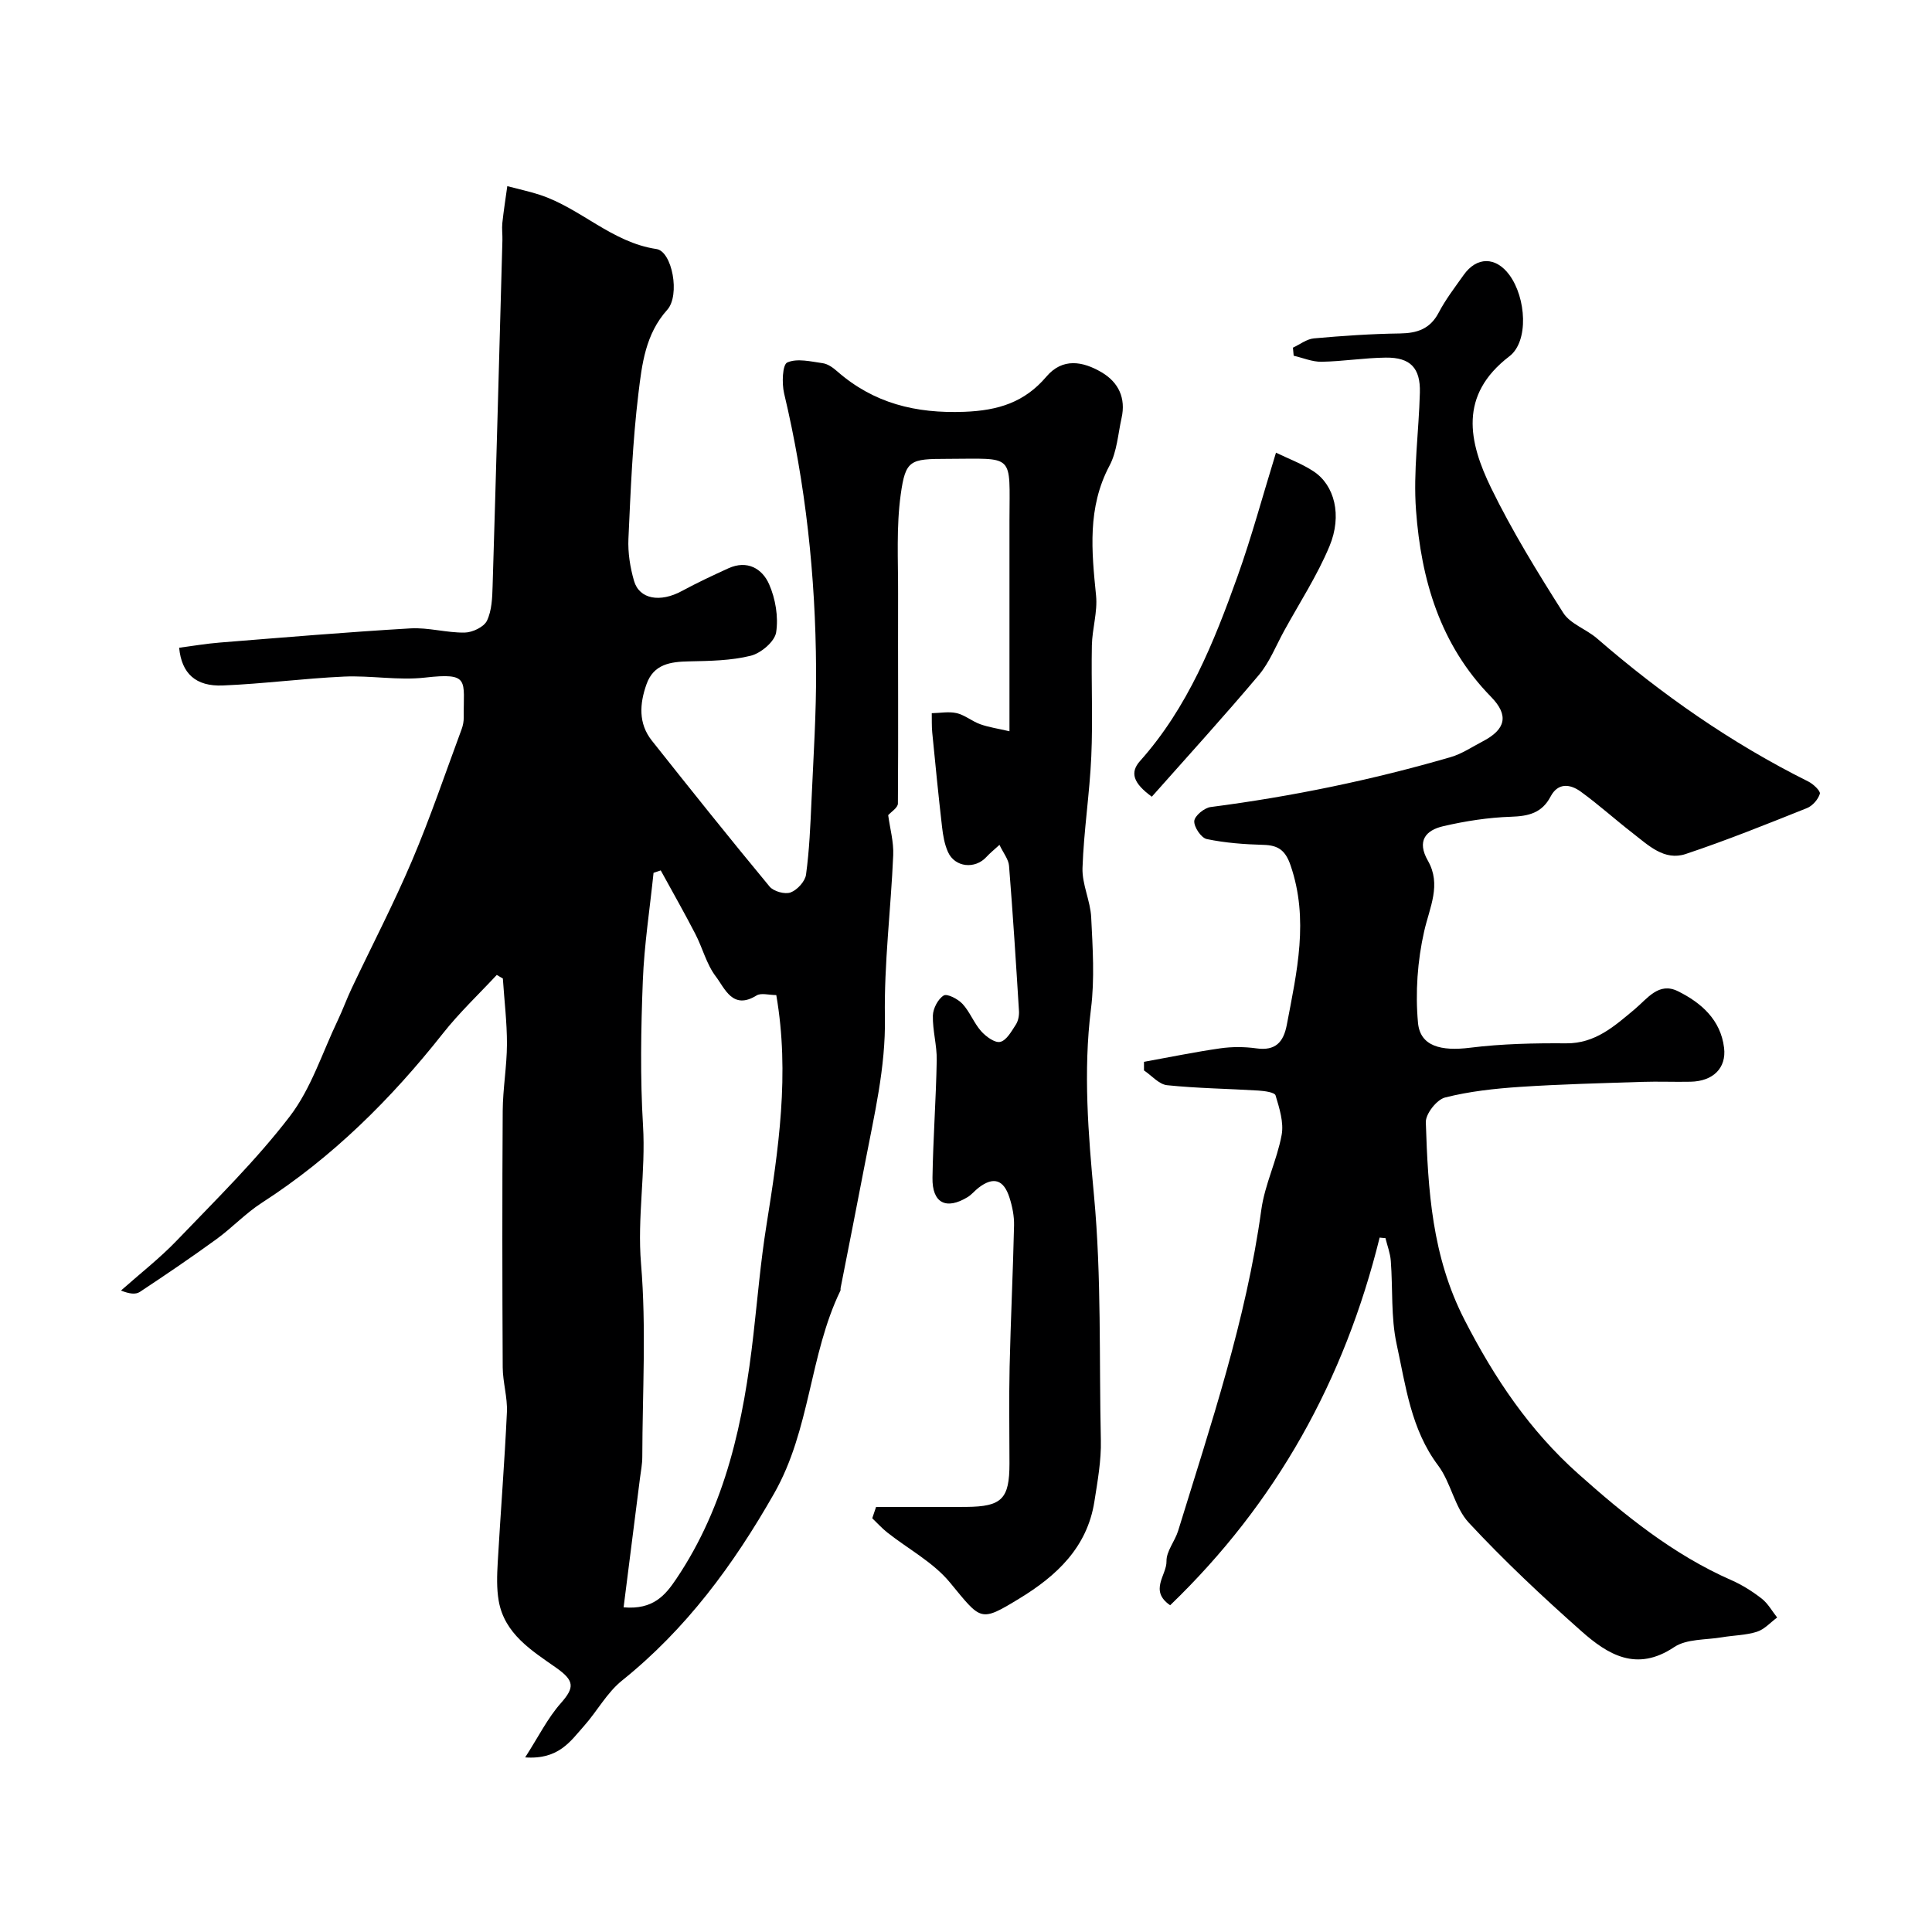
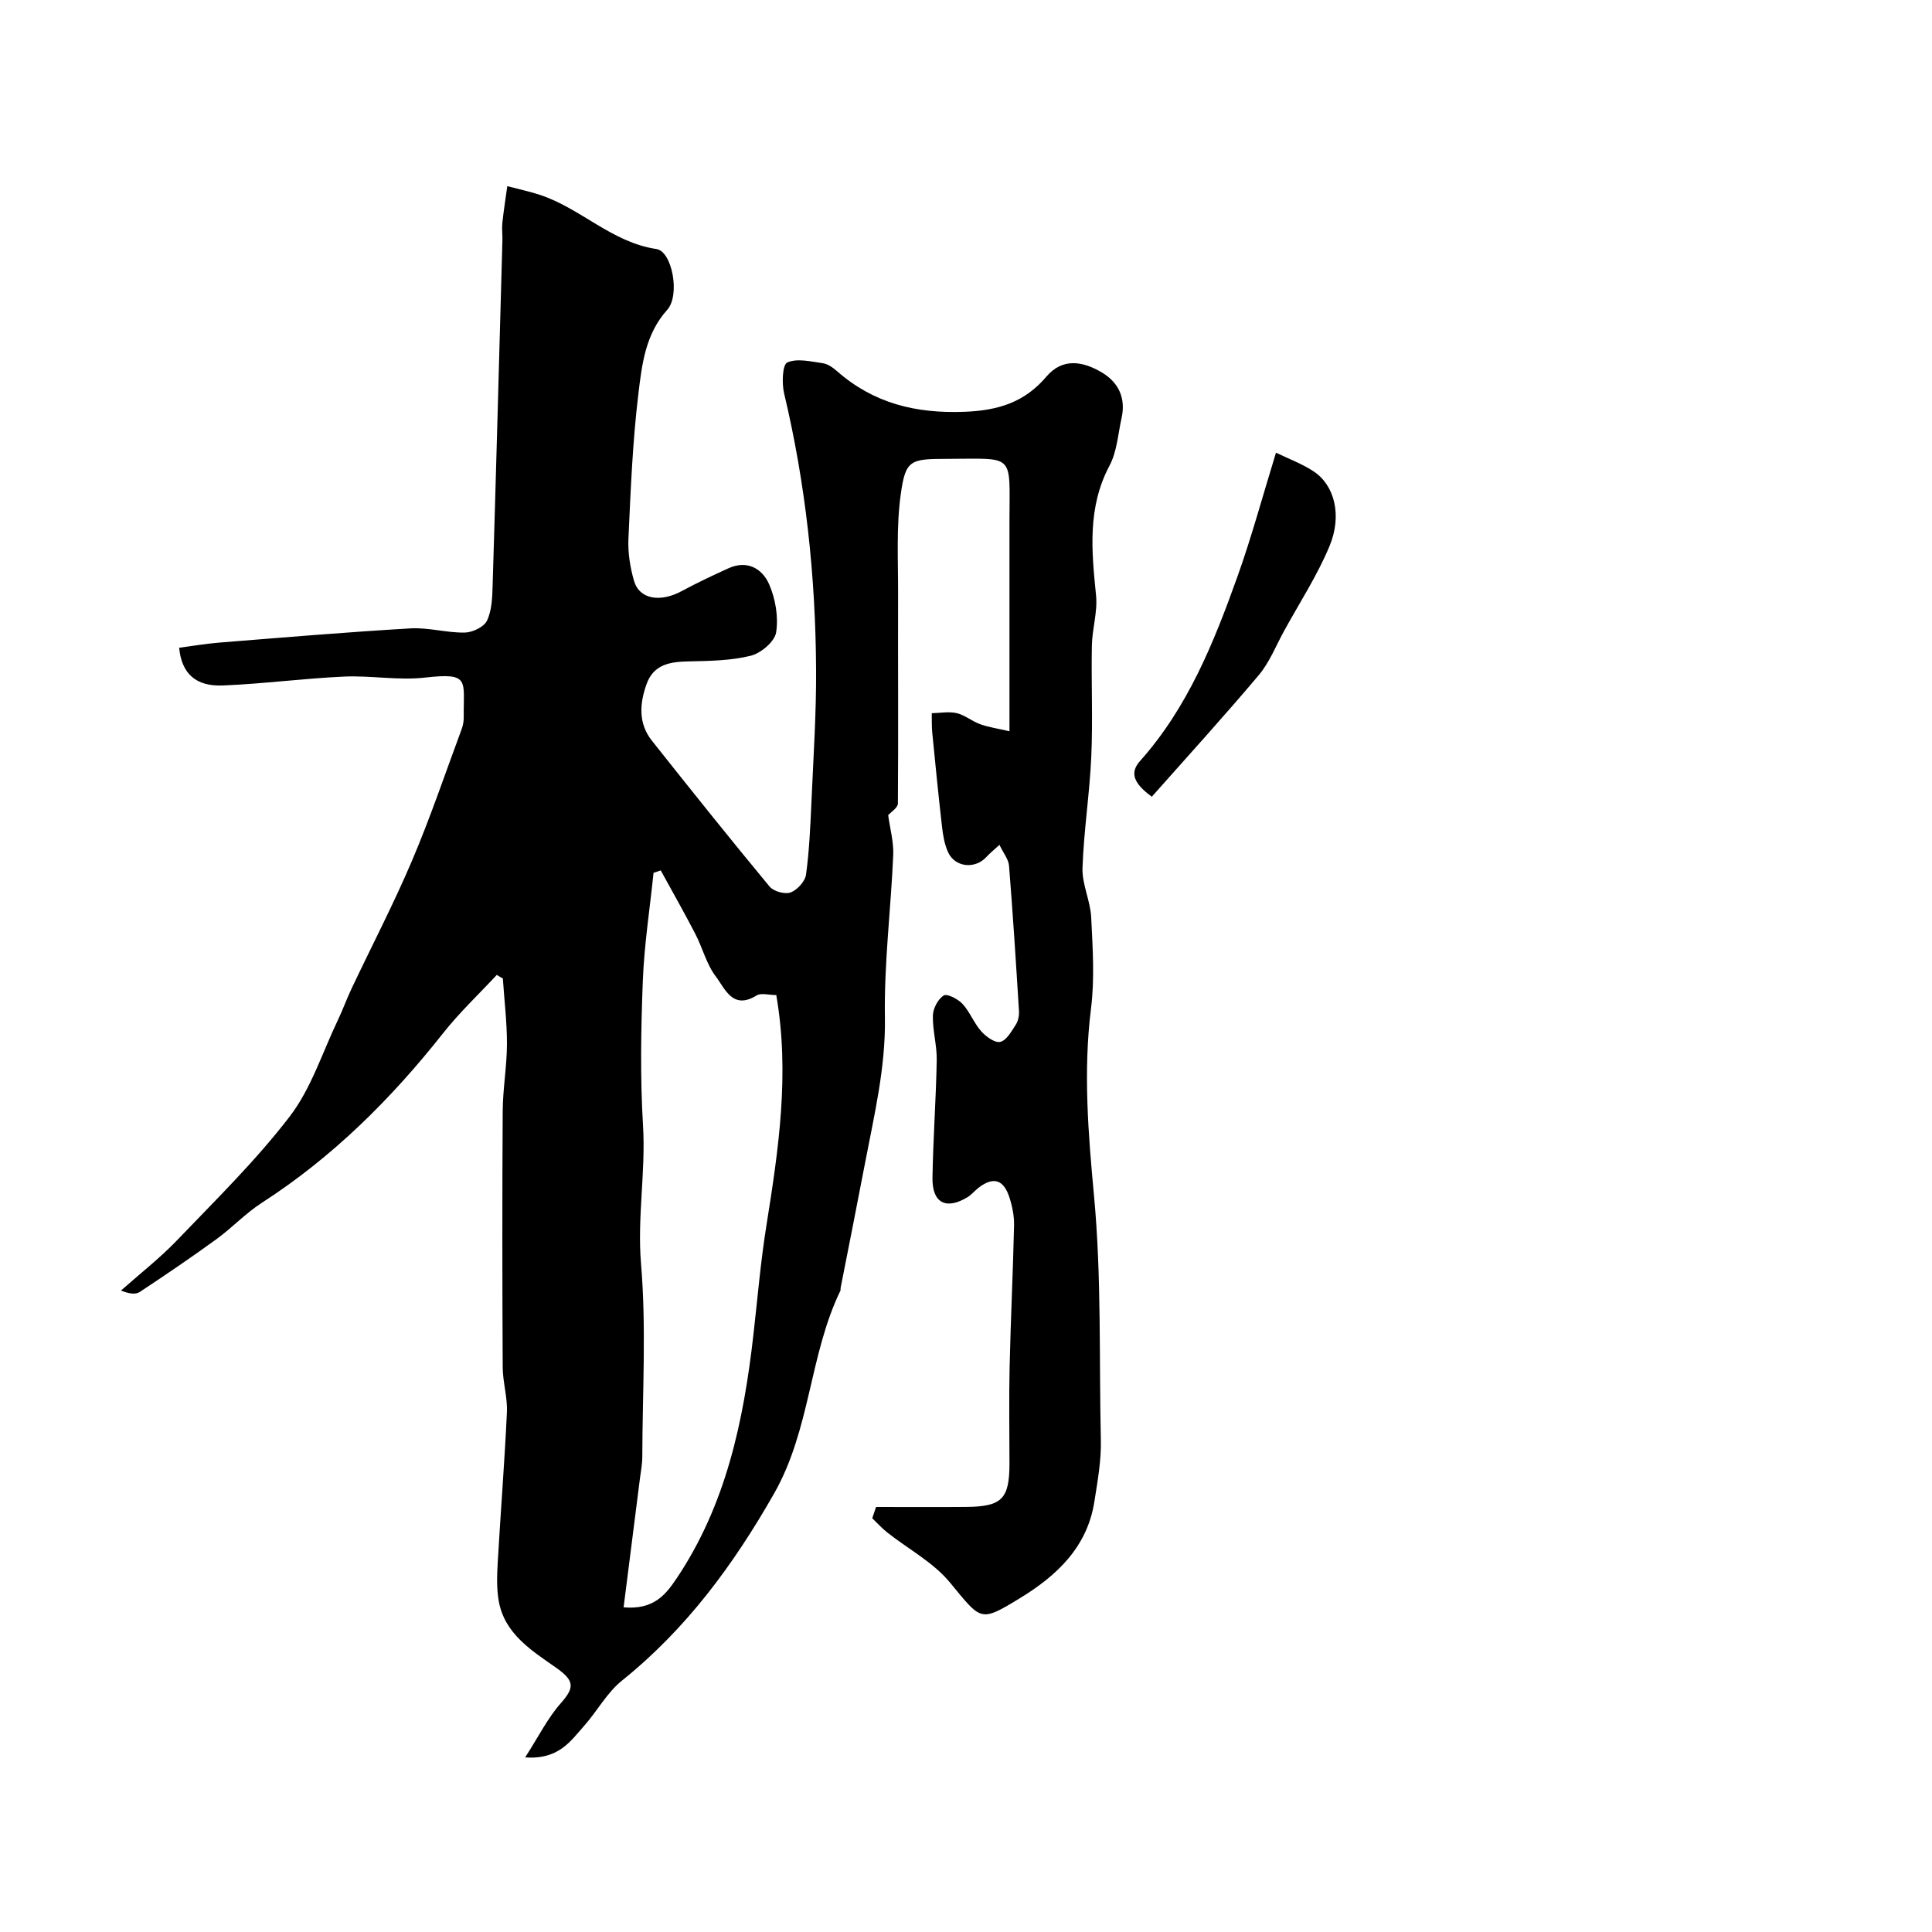
<svg xmlns="http://www.w3.org/2000/svg" enable-background="new 0 0 400 400" viewBox="0 0 400 400">
  <g fill="#000001">
    <path d="m181.38 312c6.23 0 12.46.04 18.69-.01 7.37-.06 8.93-1.67 8.93-8.99 0-6.67-.12-13.34.03-20 .22-9.77.7-19.54.92-29.31.04-1.91-.36-3.91-.95-5.74-1.2-3.77-3.34-4.39-6.4-2.04-.78.6-1.42 1.42-2.25 1.93-4.47 2.73-7.38 1.24-7.29-4.01.13-8.1.73-16.2.88-24.3.06-3.08-.87-6.18-.8-9.26.04-1.47 1.05-3.42 2.24-4.16.71-.44 2.96.72 3.9 1.74 1.53 1.65 2.35 3.95 3.85 5.64.99 1.12 2.85 2.48 3.96 2.22 1.3-.31 2.33-2.19 3.22-3.56.5-.76.71-1.87.66-2.8-.62-10.04-1.26-20.08-2.06-30.1-.11-1.35-1.17-2.62-1.98-4.33-1.12 1.03-1.97 1.7-2.69 2.49-2.36 2.6-6.54 2.18-7.97-1.01-.72-1.6-1.03-3.44-1.23-5.2-.75-6.5-1.39-13.02-2.03-19.54-.13-1.32-.07-2.67-.1-4 1.73-.03 3.53-.39 5.16-.01 1.71.4 3.19 1.69 4.87 2.29 1.76.63 3.65.9 6.06 1.46 0-15.05-.01-29.35 0-43.66.02-14.06 1.23-12.76-12.94-12.74-7.61.01-8.58.21-9.57 7.35-.94 6.74-.53 13.67-.55 20.52-.04 14.5.07 29-.04 43.5-.01.87-1.43 1.74-2.01 2.4.36 2.71 1.16 5.52 1.04 8.29-.48 11.21-1.91 22.41-1.72 33.6.17 10.37-2.21 20.17-4.11 30.13-1.65 8.65-3.38 17.28-5.07 25.92-.03.16.04.36-.03.5-6.46 13.36-6.18 28.74-13.74 42.02-8.44 14.81-18.19 28.04-31.5 38.73-3.12 2.51-5.14 6.35-7.86 9.4-2.78 3.11-5.2 6.98-12.17 6.49 2.8-4.36 4.67-8.16 7.38-11.22 2.9-3.28 2.83-4.67-.99-7.36-4.97-3.49-10.68-6.98-11.87-13.84-.45-2.59-.35-5.31-.2-7.96.59-10.37 1.42-20.72 1.9-31.09.14-3.08-.85-6.19-.87-9.29-.09-17.69-.11-35.39 0-53.08.03-4.61.86-9.22.88-13.83.01-4.53-.55-9.06-.85-13.59-.42-.25-.84-.5-1.26-.74-3.74 4.02-7.76 7.81-11.15 12.11-10.75 13.6-22.87 25.64-37.51 35.08-3.35 2.16-6.14 5.16-9.37 7.51-5.2 3.78-10.52 7.39-15.87 10.93-.85.56-2.17.42-3.9-.29 3.88-3.45 8.01-6.66 11.59-10.39 8.01-8.36 16.35-16.52 23.36-25.67 4.43-5.78 6.73-13.2 9.94-19.9 1.03-2.16 1.84-4.43 2.87-6.6 4.17-8.81 8.68-17.47 12.49-26.43 3.8-8.93 6.91-18.16 10.29-27.27.28-.76.43-1.61.42-2.42-.08-7.69 1.4-9.29-8.04-8.22-5.5.62-11.17-.46-16.74-.21-8.38.38-16.72 1.5-25.1 1.84-5.6.23-8.53-2.47-9.04-7.81 2.8-.37 5.63-.86 8.47-1.08 13.13-1.05 26.26-2.16 39.41-2.93 3.71-.22 7.5.93 11.24.87 1.61-.03 3.98-1.15 4.61-2.46 1.01-2.11 1.1-4.76 1.17-7.2.73-23.87 1.37-47.74 2.03-71.61.03-1.16-.14-2.34-.02-3.5.27-2.56.68-5.11 1.03-7.66 2.25.6 4.53 1.08 6.74 1.8 8.47 2.78 14.89 9.85 24.14 11.22 3.25.48 4.96 9.55 2.23 12.59-4.52 5.03-5.23 11.27-5.96 17.3-1.21 9.97-1.61 20.04-2.07 30.09-.13 2.9.35 5.93 1.16 8.73 1.11 3.82 5.43 4.52 9.91 2.09 3.14-1.7 6.38-3.22 9.63-4.7 3.89-1.77 7.01.06 8.43 3.31 1.32 3.01 1.95 6.76 1.45 9.96-.3 1.9-3.13 4.3-5.24 4.83-4.1 1.02-8.48 1.08-12.75 1.17-3.88.07-7.37.55-8.85 4.74-1.43 4.02-1.72 8.1 1.11 11.67 8.04 10.14 16.12 20.25 24.38 30.22.83 1 3.17 1.65 4.35 1.21 1.37-.51 3-2.29 3.19-3.69.69-5.05.9-10.18 1.13-15.28.4-9.1 1.01-18.2.95-27.3-.11-19.24-2.15-38.29-6.62-57.06-.49-2.07-.35-5.94.65-6.39 2.04-.91 4.89-.2 7.36.15 1.05.15 2.12.92 2.96 1.66 7.58 6.64 16.27 8.78 26.35 8.4 7.02-.27 12.46-1.96 16.98-7.28 3.36-3.96 7.56-3.18 11.45-.89 3.49 2.06 5.04 5.33 4.12 9.45-.74 3.32-.95 6.96-2.5 9.87-4.62 8.71-3.7 17.72-2.78 26.92.33 3.37-.8 6.85-.87 10.29-.15 7.66.22 15.34-.12 23-.34 7.71-1.56 15.38-1.82 23.09-.11 3.38 1.63 6.78 1.8 10.22.31 6.32.74 12.74-.05 18.98-1.62 12.94-.55 25.96.63 38.61 1.58 16.94 1.04 33.77 1.42 50.64.1 4.23-.68 8.51-1.34 12.73-1.49 9.5-7.85 15.4-15.55 20.08-8.18 4.98-7.86 4.53-14.38-3.36-3.43-4.15-8.58-6.88-12.92-10.3-1.13-.89-2.1-1.98-3.14-2.97.26-.78.52-1.56.79-2.34zm-52.27 20.78c6.15.54 8.65-2.54 10.89-5.86 10.32-15.32 13.97-32.75 16-50.7.85-7.49 1.48-15.01 2.67-22.44 2.51-15.75 4.87-31.48 2.05-47.76-1.52 0-3.14-.5-4.08.08-4.96 3.08-6.55-1.45-8.46-3.96-1.92-2.53-2.72-5.89-4.22-8.78-2.29-4.43-4.76-8.77-7.16-13.15-.5.17-.99.33-1.49.5-.77 7.45-1.93 14.88-2.22 22.35-.39 9.98-.56 20.01.04 29.97.58 9.57-1.22 18.99-.41 28.64 1.11 13.23.29 26.63.26 39.96 0 1.47-.29 2.94-.48 4.41-1.1 8.75-2.22 17.5-3.39 26.74z" />
-     <path d="m285.64 256.23c-7.28 29.48-21.38 54.95-43.37 76.12-4.42-3.02-.7-6.25-.76-9.1-.05-2.08 1.74-4.15 2.41-6.31 6.73-21.89 14.08-43.61 17.22-66.46.72-5.26 3.24-10.25 4.21-15.5.48-2.59-.47-5.55-1.26-8.19-.19-.64-2.29-.92-3.54-1-6.31-.39-12.64-.46-18.91-1.11-1.69-.17-3.2-2-4.79-3.06 0-.59 0-1.19 0-1.78 5.25-.95 10.49-2.03 15.77-2.79 2.45-.35 5.03-.34 7.48 0 3.97.56 5.63-1.26 6.32-4.87 2.08-10.96 4.62-21.83.78-33.01-1.07-3.12-2.54-4.17-5.62-4.25-3.93-.11-7.9-.4-11.73-1.2-1.15-.24-2.67-2.49-2.59-3.73.07-1.07 2.07-2.73 3.38-2.9 16.84-2.18 33.42-5.6 49.71-10.34 2.32-.67 4.42-2.11 6.6-3.24 4.76-2.47 5.54-5.37 1.75-9.24-10.55-10.78-14.47-24.26-15.53-38.63-.6-8.06.59-16.24.8-24.37.13-5.08-1.97-7.29-7.06-7.23-4.44.05-8.86.78-13.3.86-1.92.03-3.85-.81-5.77-1.25-.05-.56-.1-1.11-.15-1.67 1.44-.67 2.84-1.78 4.33-1.92 5.92-.53 11.86-.94 17.79-1.02 3.61-.05 6.29-.93 8.07-4.34 1.43-2.73 3.35-5.22 5.14-7.75 2.72-3.86 6.67-3.84 9.48-.03 3.49 4.75 4.05 13.76 0 16.85-10.54 8.06-8.44 17.7-3.77 27.28 4.35 8.92 9.6 17.44 14.92 25.83 1.46 2.3 4.76 3.37 6.97 5.28 13.41 11.62 27.85 21.71 43.76 29.64 1.03.51 2.57 1.96 2.4 2.54-.35 1.17-1.52 2.51-2.67 2.97-8.31 3.32-16.62 6.67-25.1 9.5-4.43 1.48-7.75-1.82-10.98-4.32-3.63-2.81-7.04-5.9-10.75-8.59-2.16-1.57-4.7-1.93-6.25 1.02-1.79 3.41-4.56 4.06-8.19 4.18-4.69.15-9.43.89-14.01 1.95-3.67.84-5.54 3.06-3.2 7.15 2.84 4.97.36 9.63-.77 14.61-1.39 6.12-1.85 12.7-1.28 18.94.45 4.89 4.79 5.92 10.8 5.17 6.57-.82 13.25-.96 19.88-.91 6.04.05 10.01-3.58 14.13-7.01 2.69-2.24 5.02-5.77 9.03-3.77 4.79 2.38 8.82 5.89 9.53 11.7.51 4.21-2.28 6.93-6.93 7.03-3.35.07-6.71-.08-10.06.03-8.43.28-16.87.48-25.28 1.04-5.21.35-10.47.92-15.51 2.2-1.71.44-4.03 3.39-3.97 5.13.46 14.02 1.23 27.69 8.03 40.93 6.22 12.12 13.49 22.89 23.51 31.83 9.66 8.62 19.71 16.76 31.73 22.04 2.23.98 4.35 2.32 6.28 3.82 1.29 1.01 2.14 2.58 3.19 3.91-1.39 1.02-2.64 2.46-4.19 2.95-2.3.73-4.81.73-7.22 1.14-3.35.57-7.32.3-9.92 2.04-7.79 5.22-13.74 1.54-19.22-3.32-8.06-7.15-15.96-14.55-23.29-22.44-2.95-3.17-3.69-8.31-6.36-11.86-5.64-7.52-6.7-16.48-8.58-25.1-1.21-5.57-.77-11.49-1.21-17.25-.12-1.59-.72-3.14-1.11-4.72-.39-.01-.79-.05-1.2-.1z" />
    <path d="m264.18 93.72c2.63 1.28 5.41 2.3 7.81 3.89 4.3 2.85 5.94 9.07 3.26 15.49-2.54 6.09-6.21 11.72-9.4 17.54-1.69 3.08-3.01 6.49-5.23 9.13-7.22 8.57-14.77 16.85-22.15 25.18-3.86-2.82-4.57-5-2.44-7.39 9.89-11.08 15.29-24.54 20.18-38.21 2.94-8.23 5.21-16.68 7.97-25.63z" />
  </g>
</svg>